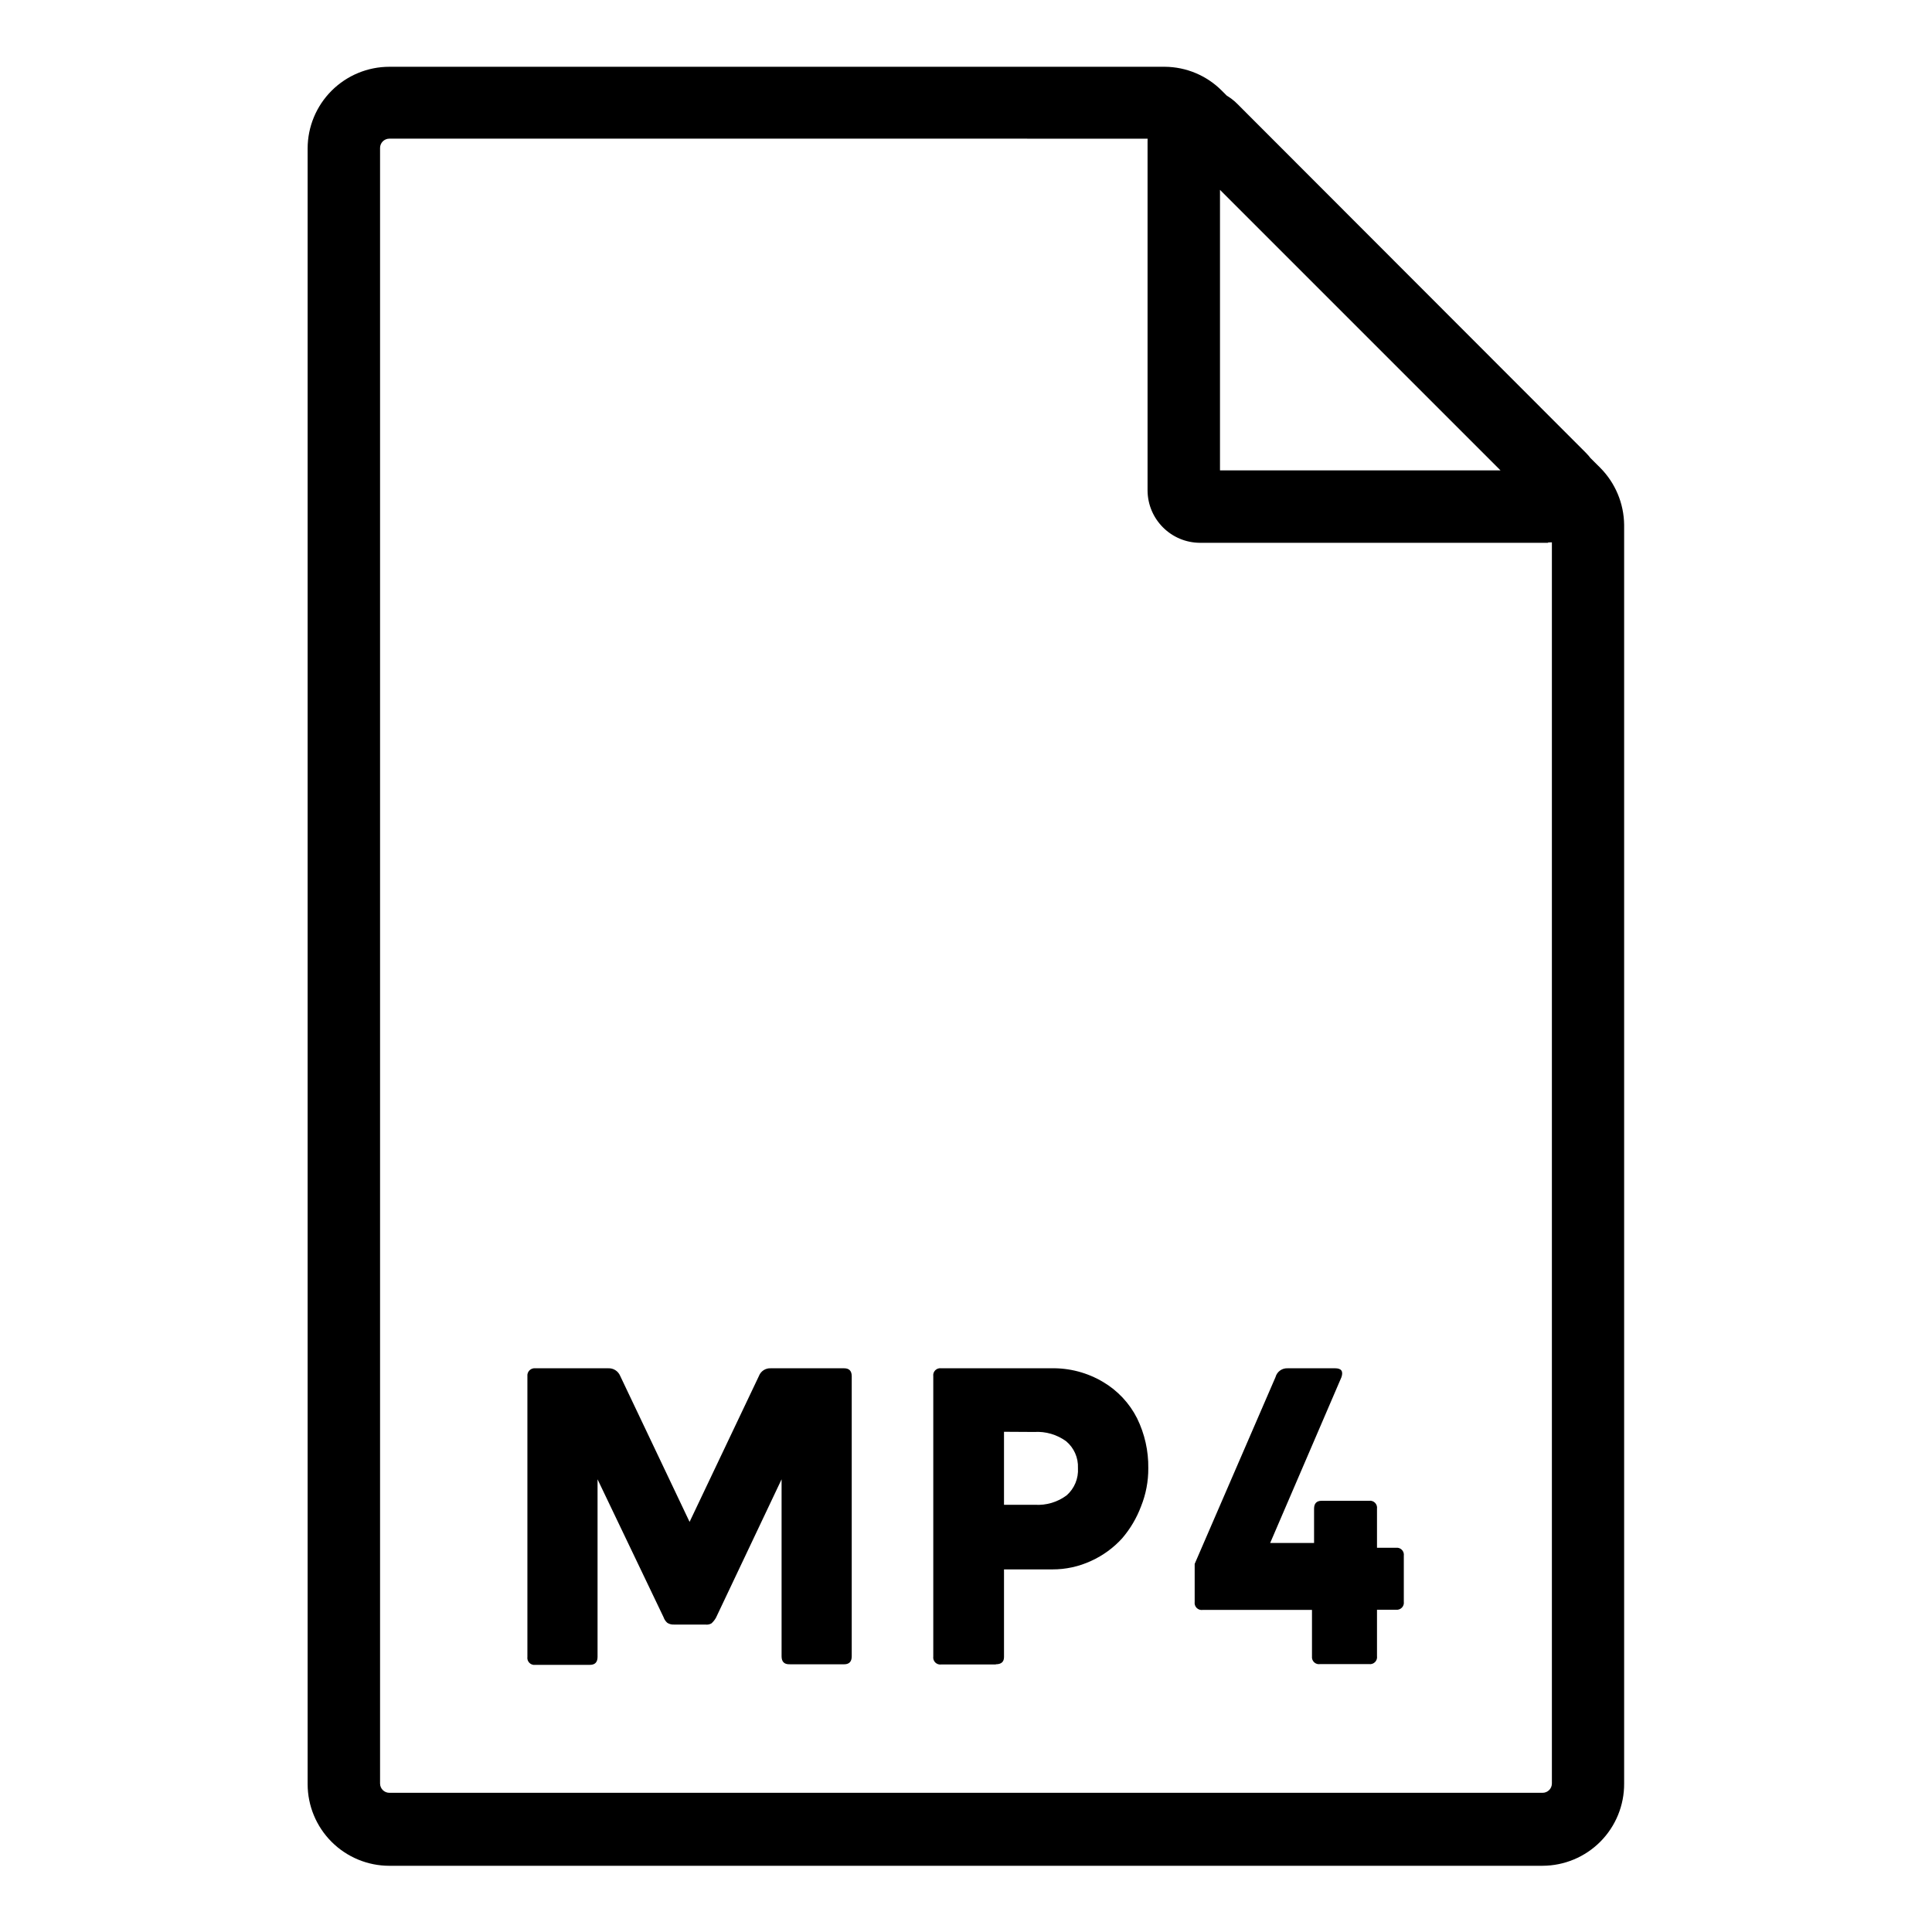
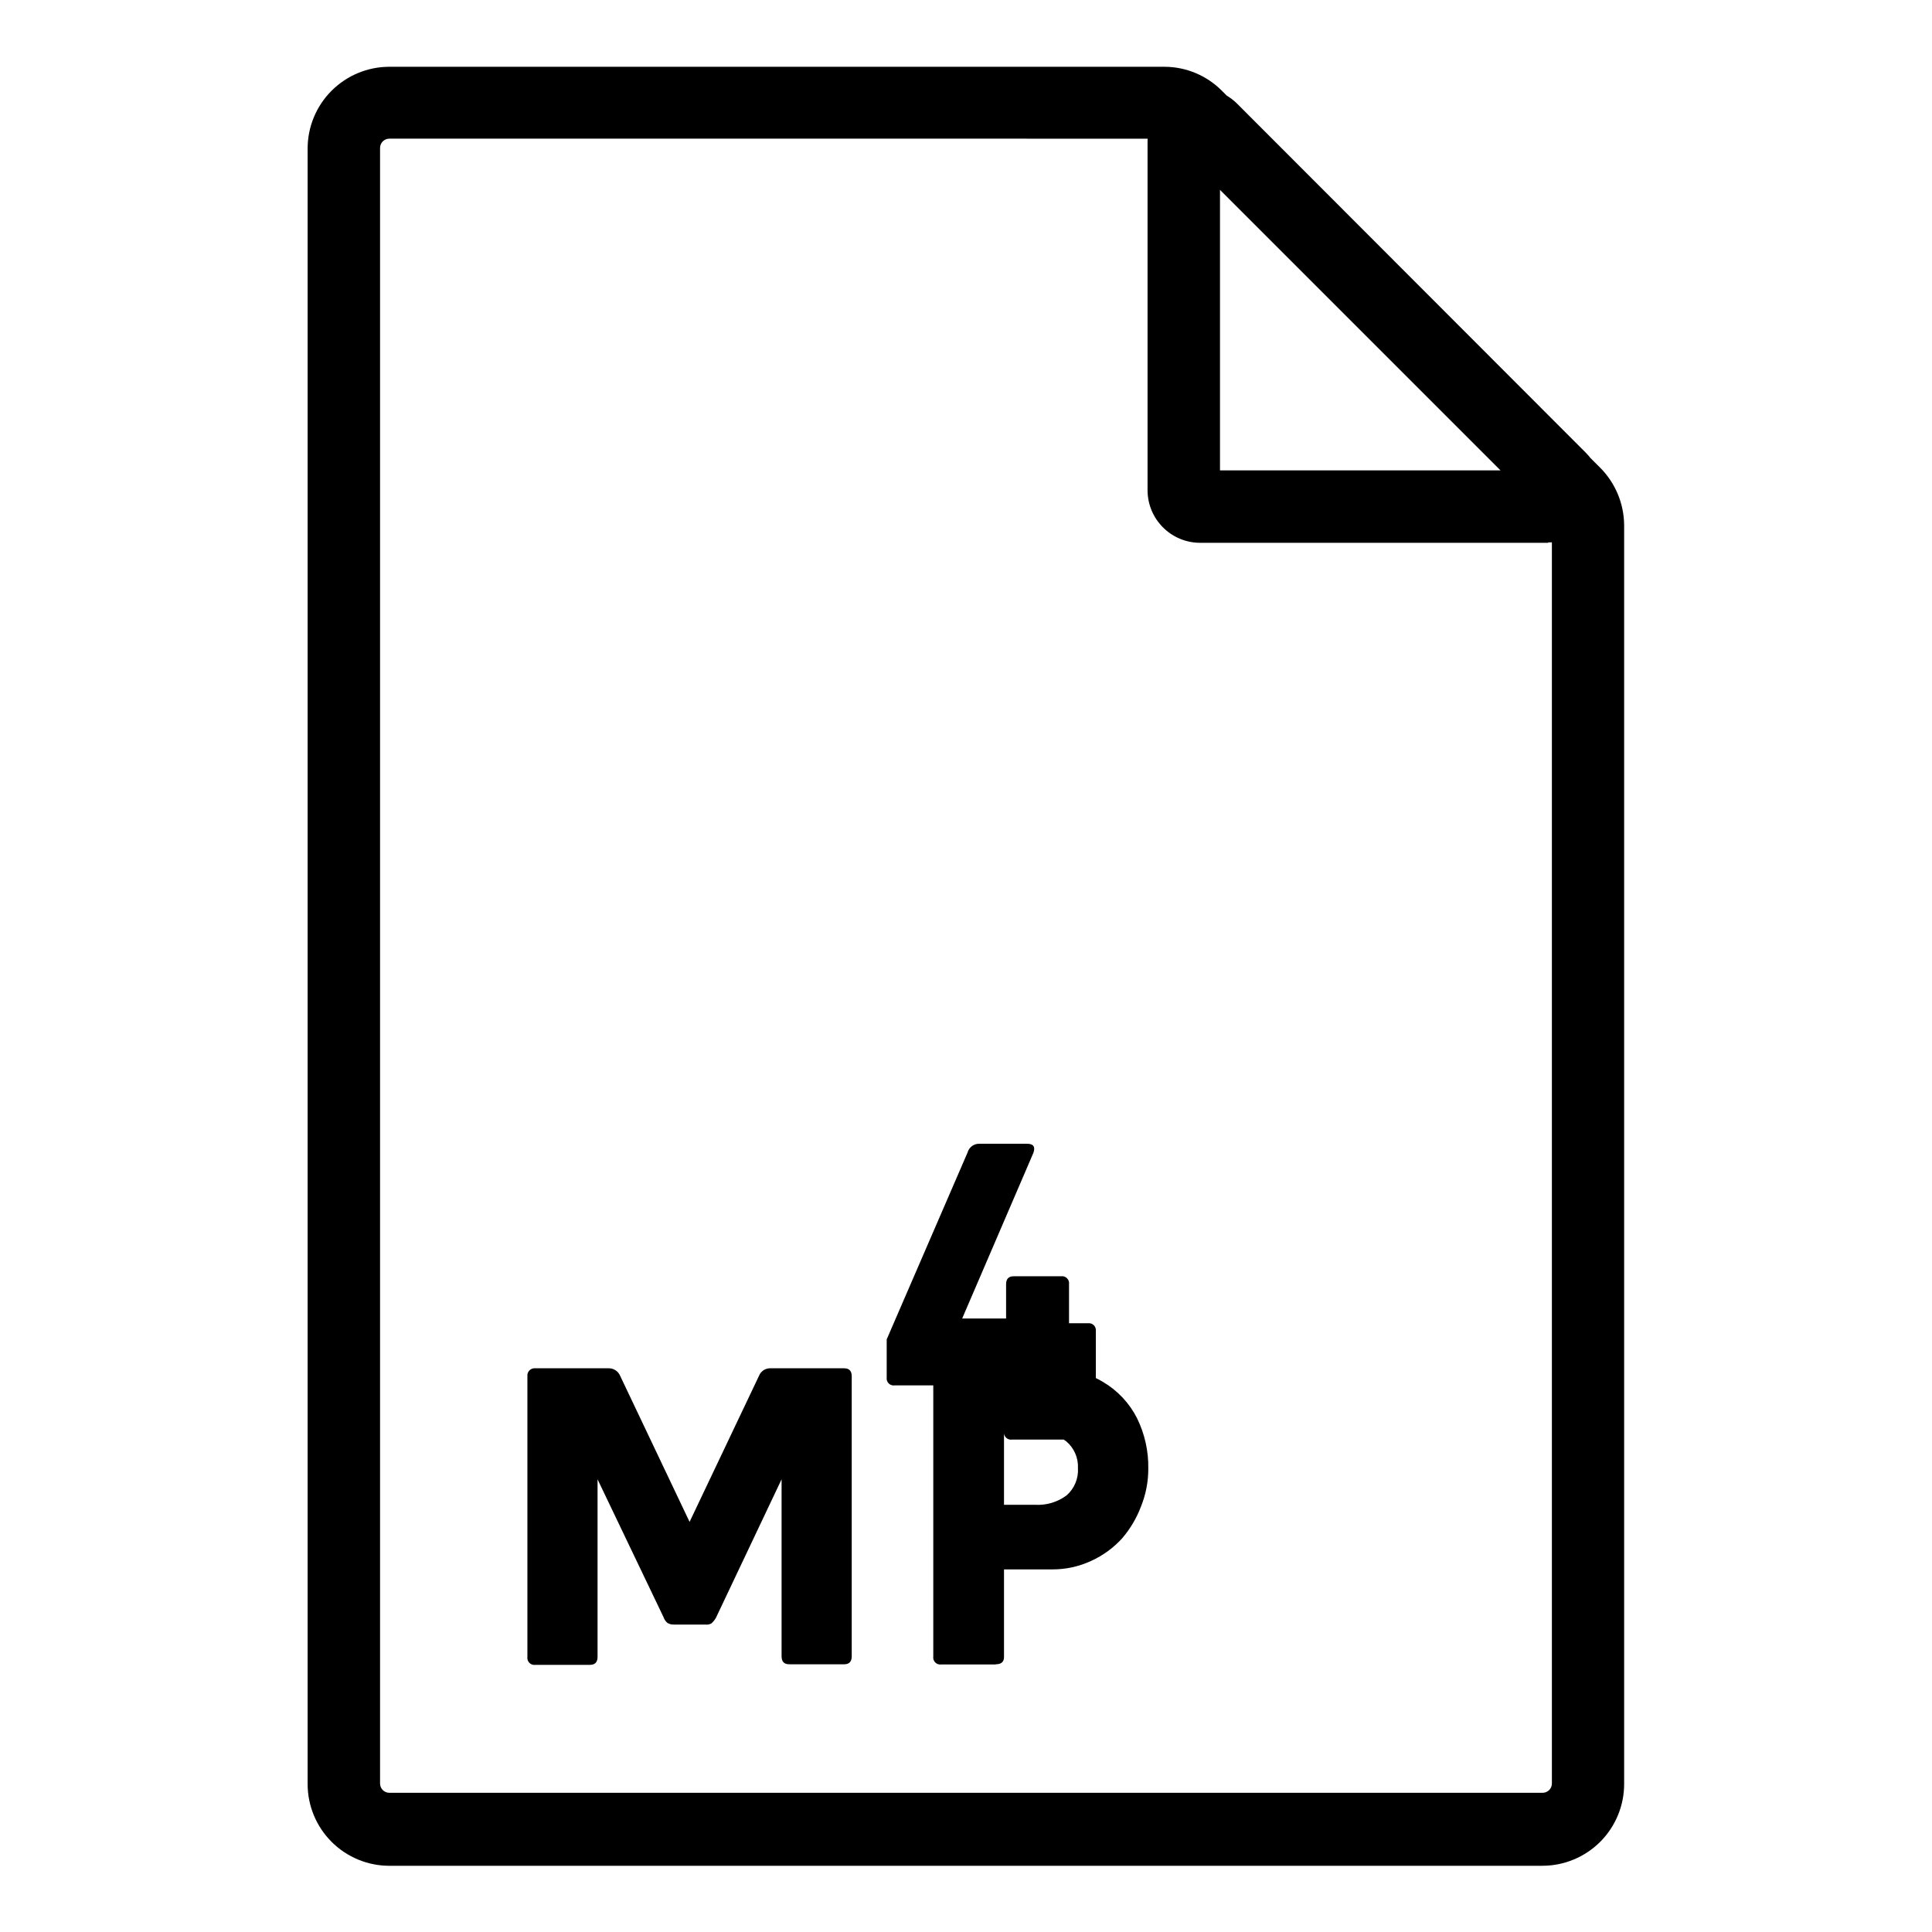
<svg xmlns="http://www.w3.org/2000/svg" fill="#000000" width="800px" height="800px" version="1.1" viewBox="144 144 512 512">
-   <path d="m554.37 287.85h-92.352c-7.629-0.027-13.82-6.176-13.902-13.805v-92.449c-0.121-5.688 3.238-10.875 8.477-13.094 5.238-2.219 11.297-1.023 15.301 3.016l92.352 92.449c4.039 4.004 5.234 10.066 3.016 15.305-2.219 5.238-7.406 8.594-13.094 8.477zm-87.059-19.195h74.359l-74.359-74.363zm85.648 369.8h-305.77c-5.742 0-11.254-2.285-15.316-6.348s-6.348-9.57-6.348-15.316v-433.43c0-5.746 2.285-11.254 6.348-15.316s9.574-6.348 15.316-6.348h205.5c5.68 0.039 11.113 2.32 15.117 6.348l100.26 99.906c4 4.023 6.277 9.441 6.348 15.113v333.57c0.039 5.762-2.219 11.305-6.273 15.398-4.059 4.094-9.578 6.402-15.34 6.418zm-305.77-457.71c-1.363 0-2.469 1.105-2.469 2.469v433.43c0 1.363 1.105 2.469 2.469 2.469h305.61c1.363 0 2.469-1.105 2.469-2.469v-333.37c-0.004-0.641-0.258-1.254-0.707-1.711l-100.11-100.11c-0.457-0.453-1.07-0.707-1.715-0.703zm83.734 393.78h-8.312c-0.621 0.035-1.238-0.121-1.762-0.453-0.465-0.41-0.812-0.93-1.008-1.512l-17.484-36.527v47.055c0 1.41-0.672 2.117-2.016 2.117h-14.457c-0.586 0.086-1.176-0.109-1.59-0.527-0.418-0.414-0.613-1.004-0.527-1.59v-74.363c-0.066-0.578 0.137-1.152 0.551-1.566 0.41-0.41 0.988-0.613 1.566-0.547h19.246c1.395-0.086 2.688 0.723 3.223 2.016l18.391 38.691 18.391-38.691h-0.004c0.5-1.277 1.758-2.09 3.125-2.016h19.445c1.344 0 2.016 0.707 2.016 2.117v74.211c0 1.41-0.672 2.117-2.016 2.117l-14.559-0.004c-1.344 0-2.016-0.707-2.016-2.117v-46.902l-17.383 36.676c-0.316 0.57-0.723 1.078-1.207 1.512-0.488 0.277-1.059 0.387-1.613 0.305zm76.98 10.578h-14.457c-0.582 0.086-1.172-0.109-1.59-0.527-0.418-0.414-0.613-1.004-0.527-1.59v-74.262c-0.086-0.582 0.109-1.172 0.527-1.59 0.418-0.414 1.008-0.609 1.59-0.523h29.121c4.832-0.105 9.598 1.152 13.754 3.625 3.863 2.281 6.996 5.621 9.016 9.625 2.019 4.121 3.039 8.66 2.973 13.25 0.023 3.449-0.629 6.871-1.914 10.074-1.164 3.113-2.871 5.996-5.039 8.516-2.289 2.512-5.066 4.535-8.16 5.945-3.234 1.508-6.762 2.281-10.328 2.266h-12.797v23.227c0 1.277-0.723 1.914-2.164 1.914zm2.168-61.664v19.348h8.16l0.004-0.004c3.031 0.195 6.031-0.695 8.461-2.519 2.043-1.816 3.141-4.473 2.973-7.203 0.121-2.727-1.031-5.352-3.121-7.106-2.445-1.785-5.441-2.66-8.465-2.469zm81.617 59.5v-12.293h-28.969c-0.582 0.086-1.172-0.109-1.59-0.527-0.418-0.418-0.613-1.008-0.527-1.59v-10.078l21.41-49.473h0.004c0.379-1.453 1.723-2.441 3.223-2.367h12.594c1.645 0 2.199 0.789 1.664 2.367l-18.891 43.934h11.637v-9.07c0-1.41 0.656-2.117 2.016-2.117h12.543c0.586-0.086 1.176 0.109 1.59 0.527 0.418 0.418 0.613 1.008 0.527 1.59v10.328h5.039c0.574-0.066 1.148 0.133 1.555 0.551 0.402 0.414 0.594 0.992 0.512 1.566v12.191c0.082 0.574-0.109 1.152-0.512 1.566-0.406 0.414-0.98 0.617-1.555 0.551h-5.039v12.293c0.086 0.582-0.109 1.172-0.527 1.59-0.414 0.414-1.004 0.609-1.59 0.523h-12.945c-0.582 0.102-1.176-0.078-1.605-0.488-0.426-0.406-0.633-0.992-0.562-1.574z" />
+   <path d="m554.37 287.85h-92.352c-7.629-0.027-13.82-6.176-13.902-13.805v-92.449c-0.121-5.688 3.238-10.875 8.477-13.094 5.238-2.219 11.297-1.023 15.301 3.016l92.352 92.449c4.039 4.004 5.234 10.066 3.016 15.305-2.219 5.238-7.406 8.594-13.094 8.477zm-87.059-19.195h74.359l-74.359-74.363zm85.648 369.8h-305.77c-5.742 0-11.254-2.285-15.316-6.348s-6.348-9.57-6.348-15.316v-433.43c0-5.746 2.285-11.254 6.348-15.316s9.574-6.348 15.316-6.348h205.5c5.68 0.039 11.113 2.32 15.117 6.348l100.26 99.906c4 4.023 6.277 9.441 6.348 15.113v333.57c0.039 5.762-2.219 11.305-6.273 15.398-4.059 4.094-9.578 6.402-15.34 6.418zm-305.77-457.71c-1.363 0-2.469 1.105-2.469 2.469v433.43c0 1.363 1.105 2.469 2.469 2.469h305.61c1.363 0 2.469-1.105 2.469-2.469v-333.37c-0.004-0.641-0.258-1.254-0.707-1.711l-100.11-100.11c-0.457-0.453-1.07-0.707-1.715-0.703zm83.734 393.78h-8.312c-0.621 0.035-1.238-0.121-1.762-0.453-0.465-0.41-0.812-0.93-1.008-1.512l-17.484-36.527v47.055c0 1.41-0.672 2.117-2.016 2.117h-14.457c-0.586 0.086-1.176-0.109-1.59-0.527-0.418-0.414-0.613-1.004-0.527-1.59v-74.363c-0.066-0.578 0.137-1.152 0.551-1.566 0.41-0.41 0.988-0.613 1.566-0.547h19.246c1.395-0.086 2.688 0.723 3.223 2.016l18.391 38.691 18.391-38.691h-0.004c0.5-1.277 1.758-2.09 3.125-2.016h19.445c1.344 0 2.016 0.707 2.016 2.117v74.211c0 1.41-0.672 2.117-2.016 2.117l-14.559-0.004c-1.344 0-2.016-0.707-2.016-2.117v-46.902l-17.383 36.676c-0.316 0.57-0.723 1.078-1.207 1.512-0.488 0.277-1.059 0.387-1.613 0.305zm76.98 10.578h-14.457c-0.582 0.086-1.172-0.109-1.59-0.527-0.418-0.414-0.613-1.004-0.527-1.59v-74.262c-0.086-0.582 0.109-1.172 0.527-1.59 0.418-0.414 1.008-0.609 1.59-0.523h29.121c4.832-0.105 9.598 1.152 13.754 3.625 3.863 2.281 6.996 5.621 9.016 9.625 2.019 4.121 3.039 8.66 2.973 13.25 0.023 3.449-0.629 6.871-1.914 10.074-1.164 3.113-2.871 5.996-5.039 8.516-2.289 2.512-5.066 4.535-8.16 5.945-3.234 1.508-6.762 2.281-10.328 2.266h-12.797v23.227c0 1.277-0.723 1.914-2.164 1.914zm2.168-61.664v19.348h8.16l0.004-0.004c3.031 0.195 6.031-0.695 8.461-2.519 2.043-1.816 3.141-4.473 2.973-7.203 0.121-2.727-1.031-5.352-3.121-7.106-2.445-1.785-5.441-2.66-8.465-2.469zv-12.293h-28.969c-0.582 0.086-1.172-0.109-1.59-0.527-0.418-0.418-0.613-1.008-0.527-1.59v-10.078l21.41-49.473h0.004c0.379-1.453 1.723-2.441 3.223-2.367h12.594c1.645 0 2.199 0.789 1.664 2.367l-18.891 43.934h11.637v-9.07c0-1.41 0.656-2.117 2.016-2.117h12.543c0.586-0.086 1.176 0.109 1.59 0.527 0.418 0.418 0.613 1.008 0.527 1.59v10.328h5.039c0.574-0.066 1.148 0.133 1.555 0.551 0.402 0.414 0.594 0.992 0.512 1.566v12.191c0.082 0.574-0.109 1.152-0.512 1.566-0.406 0.414-0.98 0.617-1.555 0.551h-5.039v12.293c0.086 0.582-0.109 1.172-0.527 1.59-0.414 0.414-1.004 0.609-1.59 0.523h-12.945c-0.582 0.102-1.176-0.078-1.605-0.488-0.426-0.406-0.633-0.992-0.562-1.574z" />
</svg>